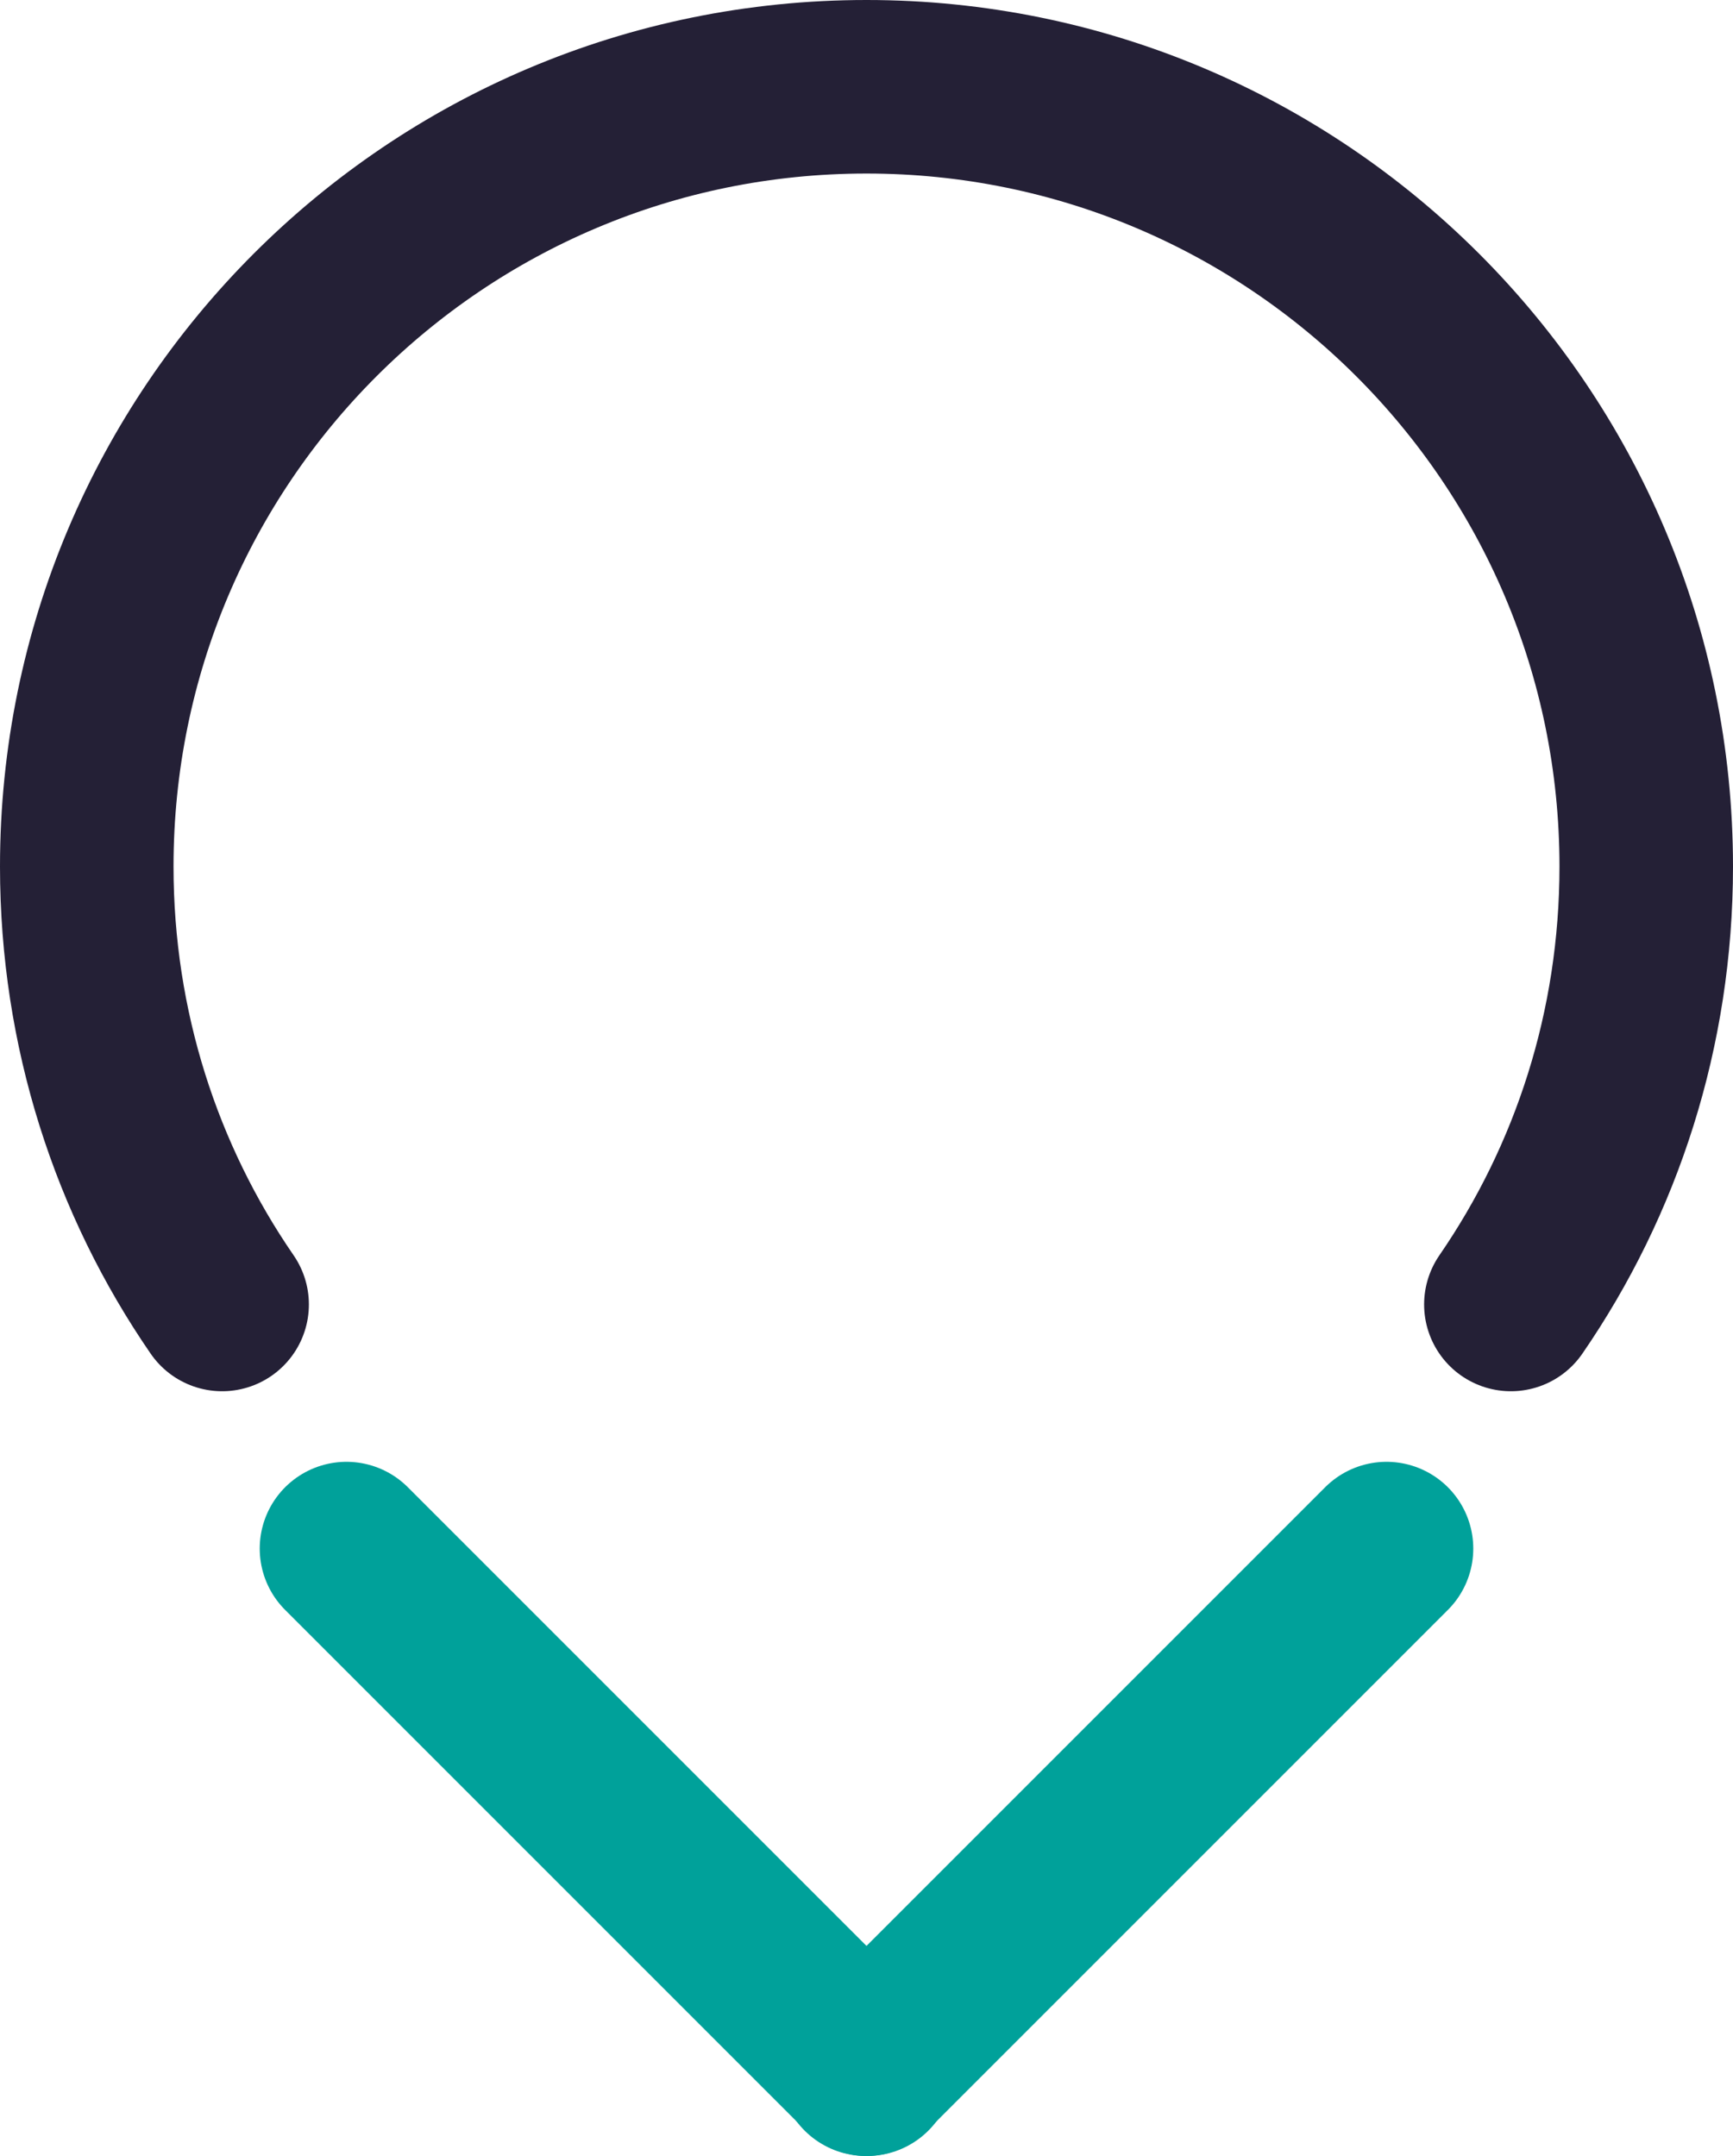
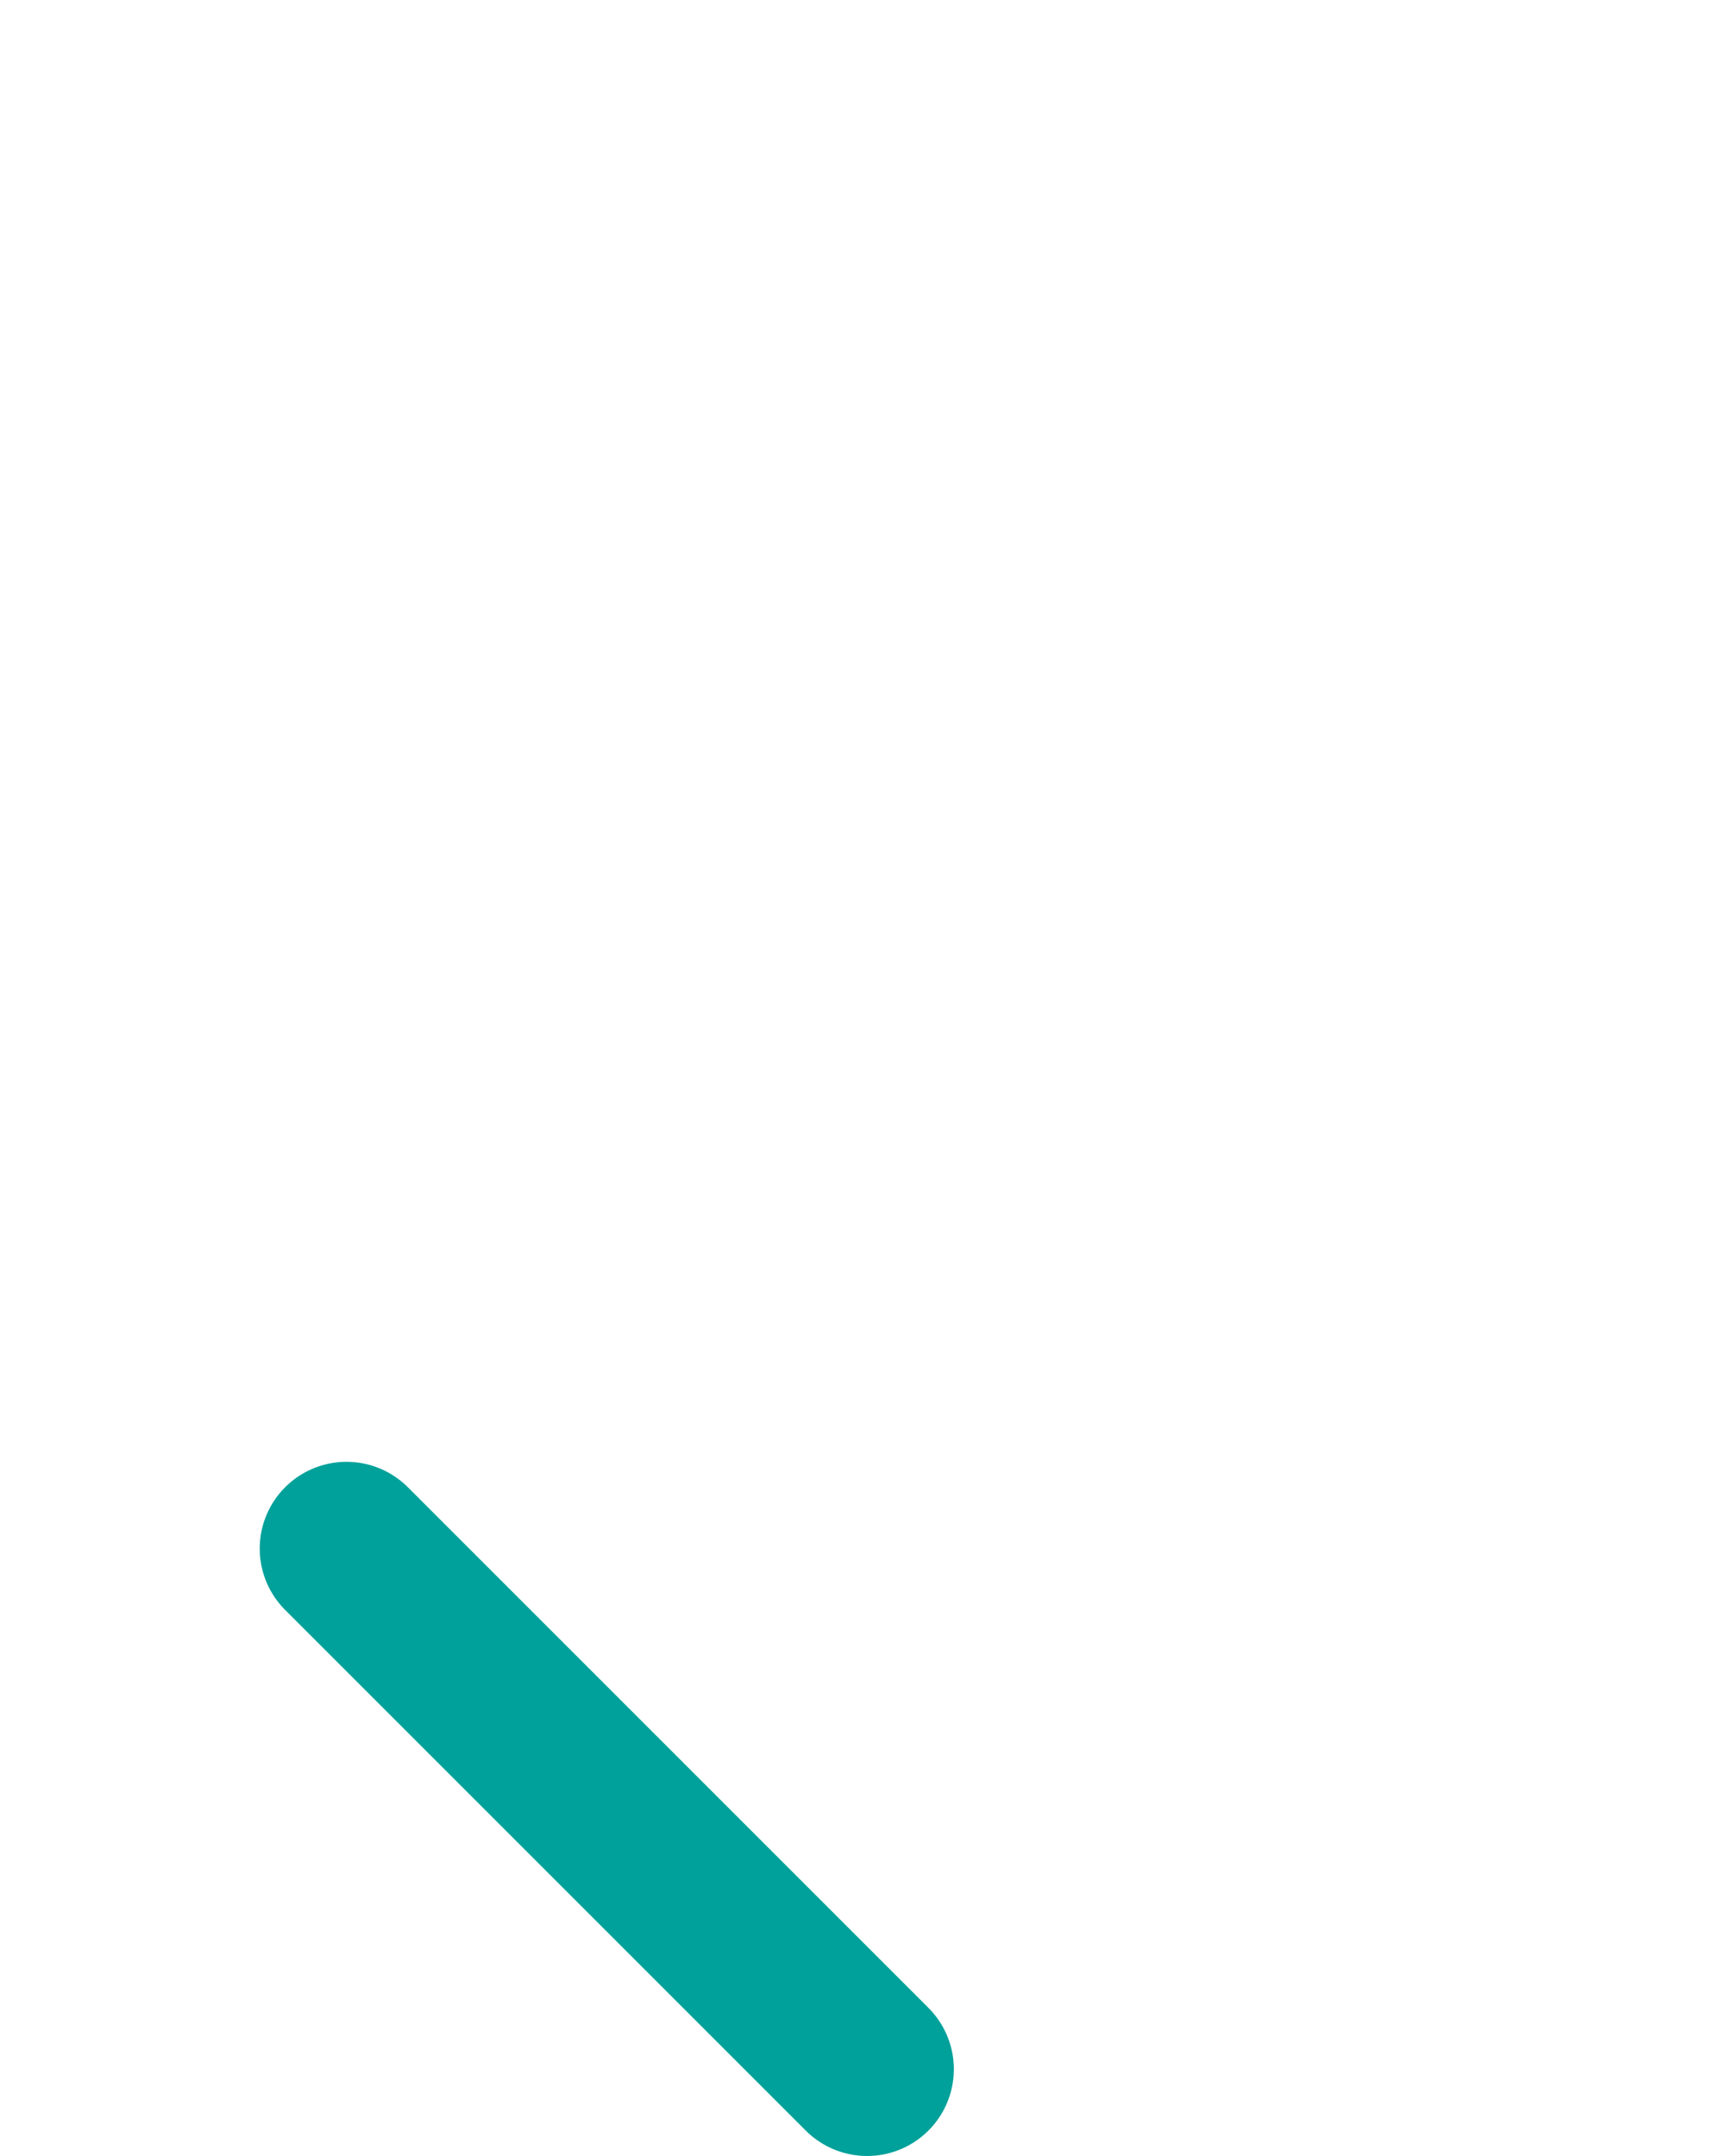
<svg xmlns="http://www.w3.org/2000/svg" version="1.1" id="Calque_1" x="0px" y="0px" viewBox="0 0 29.96 37.27" style="enable-background:new 0 0 29.96 37.27;" xml:space="preserve">
  <style type="text/css">
	.st0{fill:none;stroke:#E6332A;stroke-width:3;stroke-linecap:round;stroke-linejoin:round;stroke-miterlimit:10;}
	.st1{fill:none;stroke:#2B2140;stroke-width:3;stroke-linecap:round;stroke-linejoin:round;stroke-miterlimit:10;}
	.st2{fill:none;stroke:#2B2140;stroke-width:3;stroke-linecap:round;stroke-miterlimit:10;}
	.st3{fill:none;stroke:#00A19A;stroke-width:3;stroke-linecap:round;stroke-miterlimit:10;}
	.st4{fill:none;stroke:#00A19A;stroke-width:3;stroke-linecap:round;stroke-linejoin:round;stroke-miterlimit:10;}
	.st5{fill:none;stroke:#242036;stroke-width:3;stroke-linecap:round;stroke-miterlimit:10;}
	.st6{fill:none;stroke:#E6332A;stroke-width:3;stroke-linecap:round;stroke-miterlimit:10;}
	.st7{fill:none;stroke:#00A19A;stroke-width:2.46;stroke-linecap:round;stroke-miterlimit:10;}
	.st8{fill:#00A19A;}
	.st9{fill:none;stroke:#00A19A;stroke-width:2.46;stroke-linecap:round;stroke-linejoin:round;stroke-miterlimit:10;}
	.st10{fill:none;stroke:#00A19A;stroke-width:2.734;stroke-linecap:round;stroke-miterlimit:10;}
	.st11{fill:#231E35;}
	.st12{fill:#E6332A;}
	.st13{fill:#242036;}
	.st14{fill:none;stroke:#242036;stroke-width:3;stroke-linecap:round;stroke-linejoin:round;stroke-miterlimit:10;}
</style>
  <g>
-     <path class="st5" d="M3.84,22.55C2.36,20.4,1.5,17.79,1.5,14.98C1.5,7.53,7.53,1.5,14.98,1.5c7.44,0,13.48,6.03,13.48,13.48   c0,2.81-0.86,5.42-2.34,7.57" />
    <line class="st3" x1="14.99" y1="35.77" x2="5.99" y2="26.77" />
-     <line class="st3" x1="14.97" y1="35.77" x2="23.97" y2="26.77" />
  </g>
</svg>